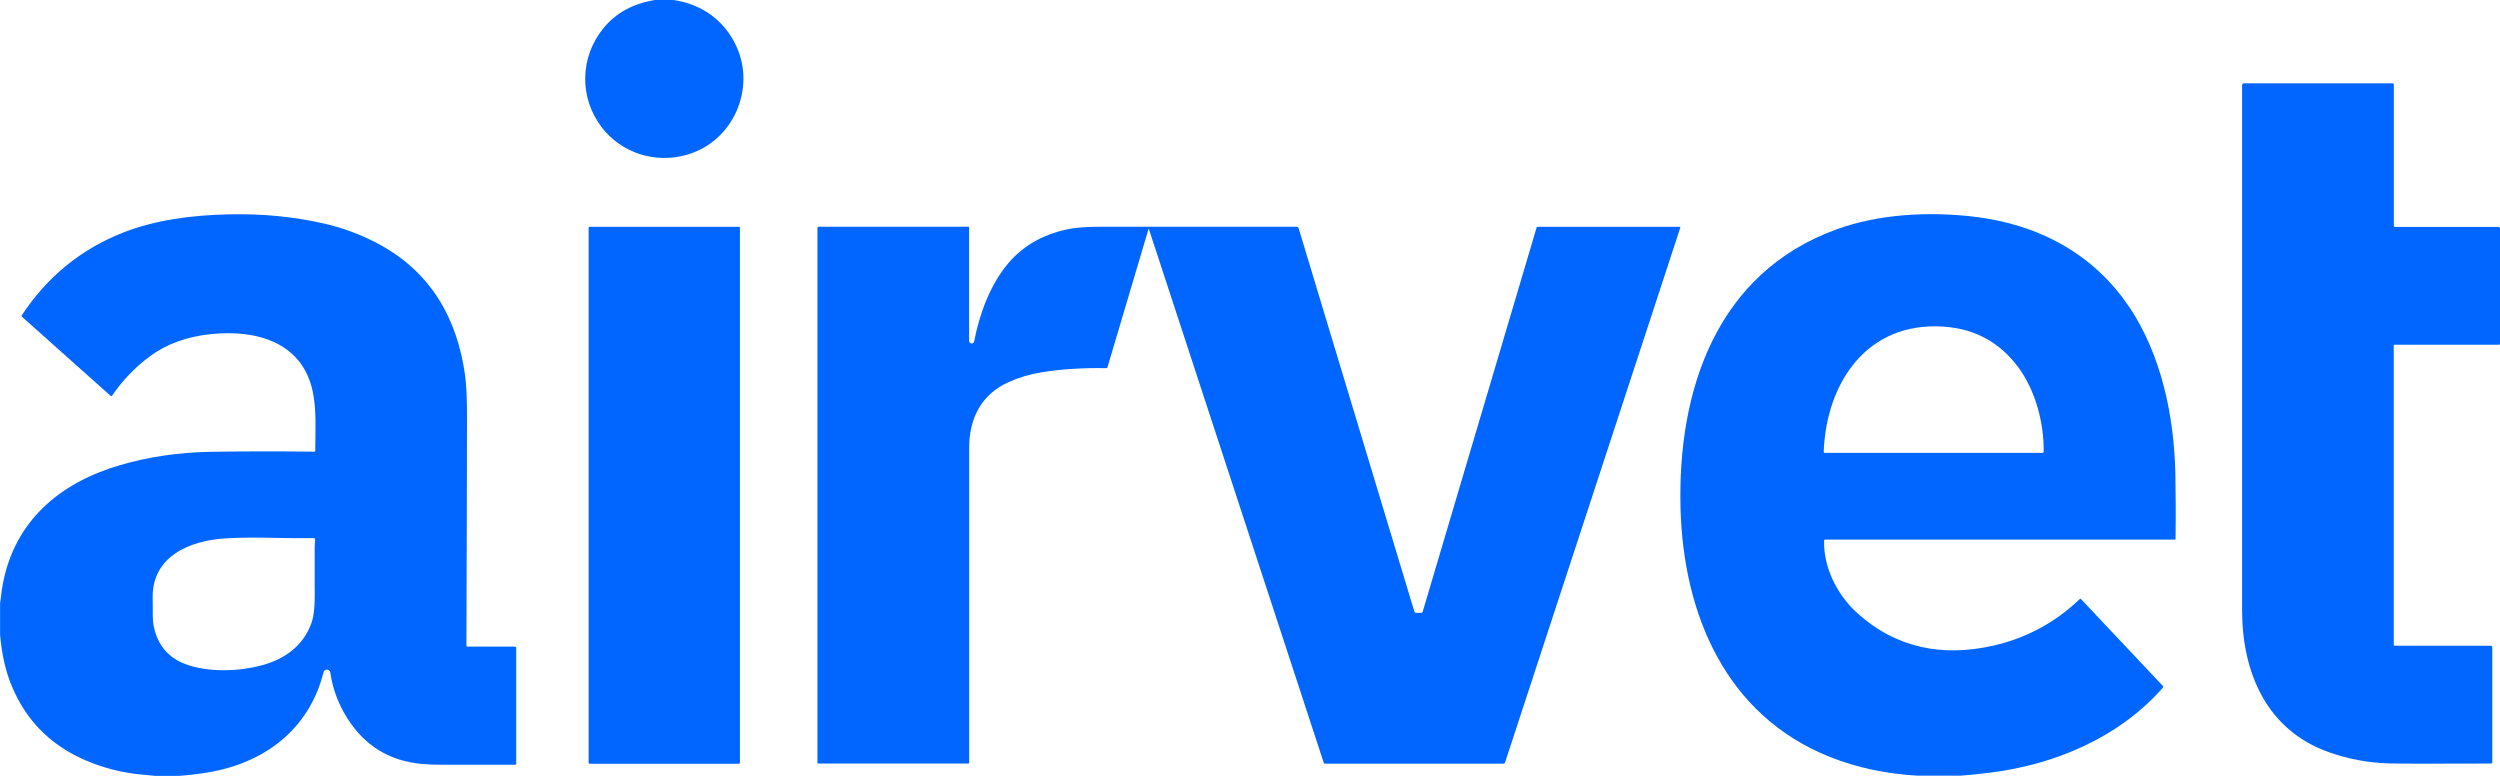
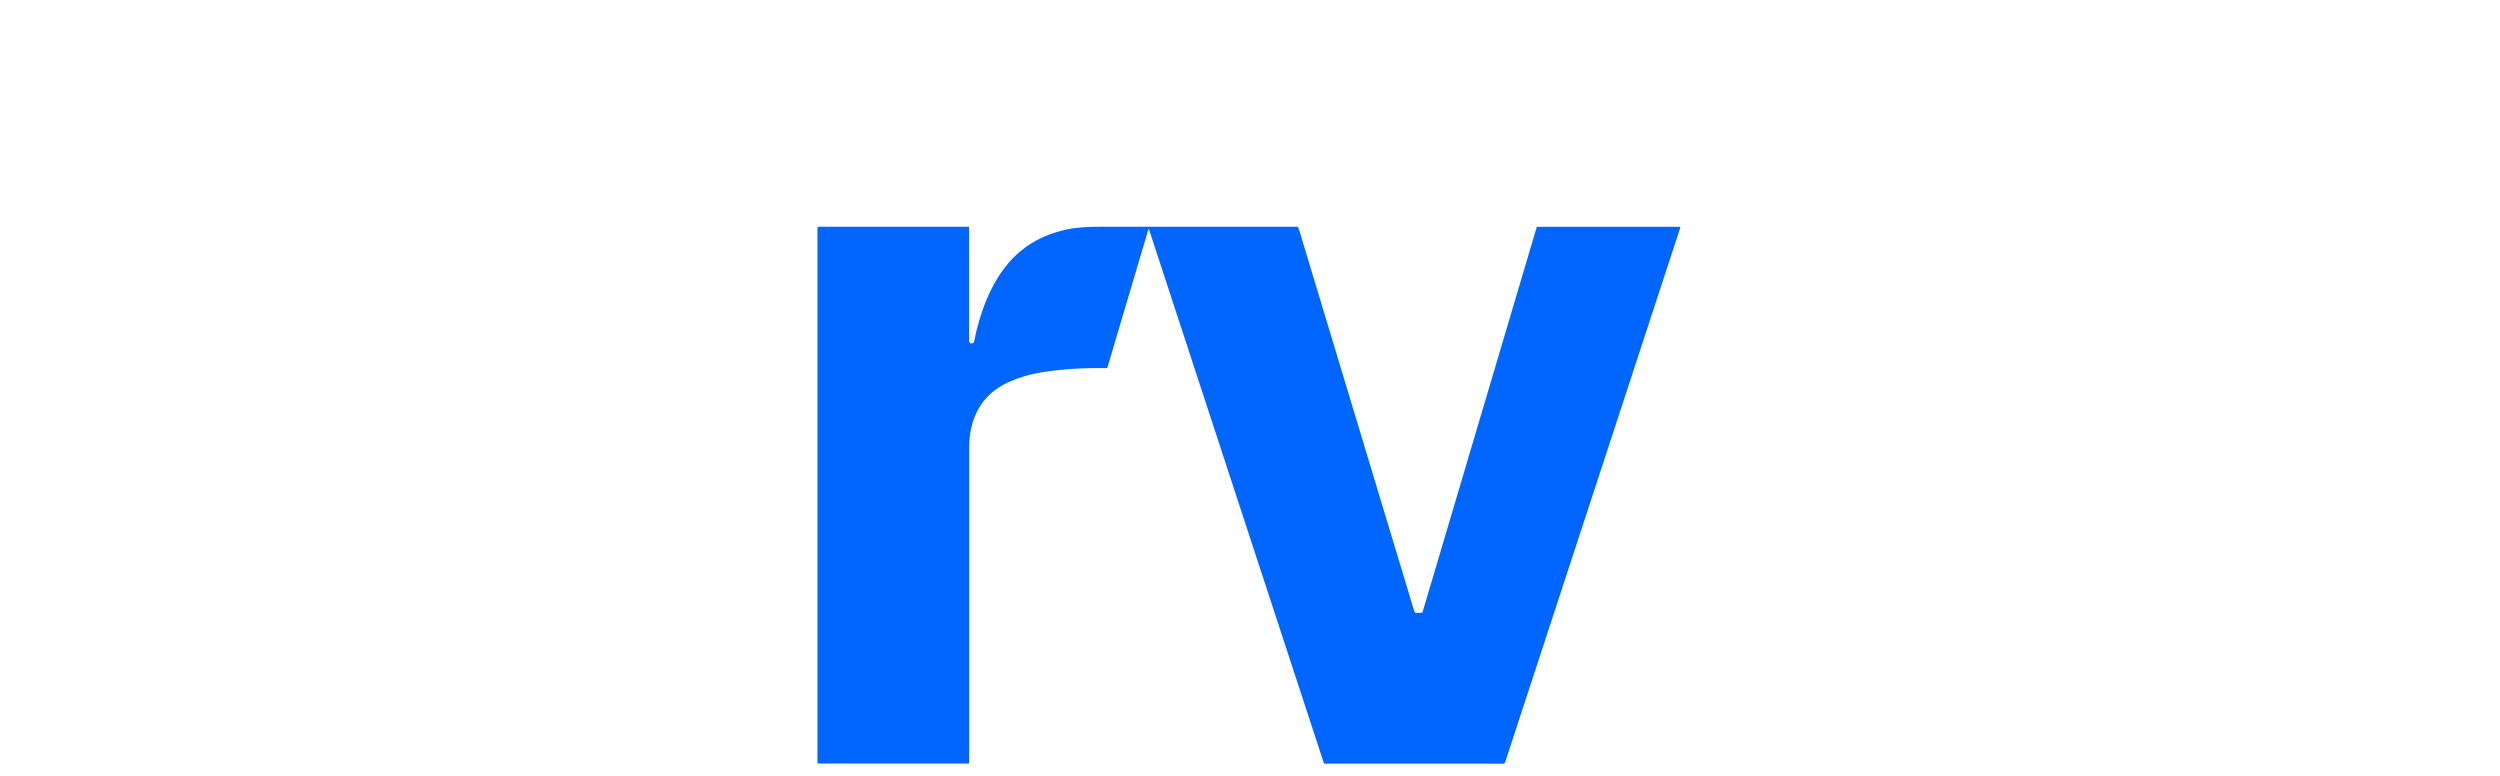
<svg xmlns="http://www.w3.org/2000/svg" viewBox="0 0 288 89.37" data-name="Layer 1" id="Layer_1">
  <defs>
    <style>
      .cls-1 {
        fill: #06f;
      }
    </style>
  </defs>
-   <path d="M77.58,0h-2.13c-2.52.41-4.5,1.49-5.93,3.24-2.72,3.33-2.83,8-.19,11.44,2.26,2.94,6.1,4.18,9.73,3.17,5.4-1.51,8.02-7.6,5.78-12.5-1.36-2.98-4.01-4.89-7.26-5.35Z" class="cls-1" />
-   <path d="M287.8,26.14h-11.9c-.07,0-.13-.06-.13-.13V9.73c0-.07-.06-.13-.13-.13h-17.13c-.12,0-.22.1-.22.22,0,33.59,0,53.75,0,60.5.01,7.18,2.83,13.83,10.07,16.36,2.17.76,4.41,1.18,6.71,1.26,1.12.04,5.08.05,11.9.02.08,0,.14-.06.14-.14v-13.24c0-.1-.08-.19-.19-.19h-11.04c-.06,0-.12-.05-.12-.11v-34.49s.04-.08.08-.08h12.03c.07,0,.13-.06.13-.13v-13.25c0-.11-.09-.2-.2-.2Z" class="cls-1" />
-   <path d="M59.32,74.49h-5.48c-.06,0-.11-.05-.11-.11.02-5.18.03-9.3.04-12.38,0-3.82.03-8.42.03-14.09,0-2.04-.08-3.59-.22-4.65-.92-6.68-4.02-12-10.07-15.21-1.97-1.04-4.05-1.82-6.24-2.31-3.41-.78-7.03-1.13-10.84-1.05-4.32.09-8.53.64-12.29,2.12-4.83,1.91-8.72,5.09-11.65,9.54-.03.04-.02.09.02.12l10.22,9.12h.01c.06.05.14.03.18-.02,1.2-1.76,2.65-3.27,4.34-4.52,1.93-1.43,4.3-2.29,7.11-2.57,5.42-.54,10.8,1.08,11.76,7.18.3,1.89.21,3.64.19,6.26,0,.06-.05.11-.11.11-4.5-.05-8.52-.04-12.04.02-3.67.07-7.15.59-10.43,1.56-6.82,2.01-12.03,6.37-13.41,13.64-.07.36-.18,1.11-.32,2.27v3.6c.19,2.27.65,4.27,1.38,5.99,1.62,3.84,4.33,6.61,8.13,8.33,2.23,1.01,4.58,1.61,7.02,1.81.45.04.9.08,1.35.13h2.74c1.1-.08,2.2-.21,3.28-.39,6.54-1.07,11.72-4.97,13.36-11.55.04-.16.17-.27.33-.3.22-.03.42.12.45.34.27,1.87.93,3.64,1.98,5.29,1.98,3.13,4.82,4.88,8.51,5.23.74.07,1.53.1,2.35.1,2.61,0,5.42,0,8.43,0,.09,0,.15-.07.15-.15v-13.3h0c0-.08-.06-.14-.14-.14ZM36.26,67.93c.03,1.79-.1,3.07-.38,3.84-.94,2.62-3.08,4.17-5.74,4.88-2.6.7-5.72.78-8.2.05-2.34-.68-3.75-2.2-4.23-4.55-.19-.92-.08-2.13-.12-3.11-.18-4.95,4.27-6.78,8.44-7.02,1.65-.1,3.49-.11,5.52-.06,1.12.03,2.65.04,4.58.03.09,0,.16.06.17.15.03.22-.05.51-.05.78-.01,1.91-.01,3.57,0,5Z" class="cls-1" />
-   <path d="M245.29,35.38c-4.13-6.2-10.57-9.56-17.9-10.42-5.33-.62-11.03-.29-15.87,1.48-13.8,5.04-18.3,18.54-17.92,32.2.34,12.17,5.24,23.8,17.23,28.57,3.07,1.22,6.43,1.94,10.11,2.15h4.91c1.17-.09,2.33-.21,3.49-.36,7.44-.94,14.8-4.06,19.82-9.78.05-.06.05-.15,0-.2l-9.45-10.03s-.07-.03-.1,0c-2.82,2.71-6.14,4.5-9.95,5.38-5.82,1.33-11.21.32-15.7-3.74-2.28-2.06-3.91-5.21-3.82-8.36,0-.06.05-.11.11-.11h40.31s.06-.03.06-.06c.04-2.59.03-5.11-.02-7.56-.15-6.71-1.62-13.64-5.3-19.17ZM235.27,52.17h-25.05c-.07,0-.13-.06-.13-.13.31-8,5.02-15.01,13.81-14.41,3.61.24,6.48,1.81,8.62,4.7,1.97,2.67,2.95,6.39,2.91,9.69,0,.09-.07.16-.16.16Z" class="cls-1" />
-   <rect ry=".1" rx=".1" height="61.85" width="17.43" y="26.13" x="67.81" class="cls-1" />
  <path d="M193.59,26.2s-.03-.07-.07-.07h-16.43s-.05.02-.06.04l-13.13,44.28c-.03.09-.11.15-.21.15h-.55c-.1,0-.18-.06-.21-.16l-13.33-44.15c-.03-.1-.12-.17-.22-.17-2.16,0-9.7,0-22.6,0-1.47,0-2.62.08-3.45.23-2.83.51-5.3,1.79-7.12,3.91-2.11,2.46-3.36,5.83-3.99,9.08-.03.13-.15.23-.28.23-.16,0-.3-.13-.3-.29v-13.1s-.03-.06-.06-.06h-17.28c-.07,0-.13.06-.13.13v61.64s.03.07.07.07h17.3c.06,0,.11-.05.11-.11,0-12.25,0-24.35,0-36.3,0-3.34,1.4-6.12,4.54-7.53,1.17-.53,2.38-.89,3.63-1.1,2.32-.39,4.86-.56,7.63-.51.06,0,.11-.04.13-.1l4.72-15.9.02-.02.04.02,20.15,61.5s.05.06.09.06h20.6c.08,0,.15-.05.18-.13l20.19-61.62v-.02Z" class="cls-1" />
</svg>